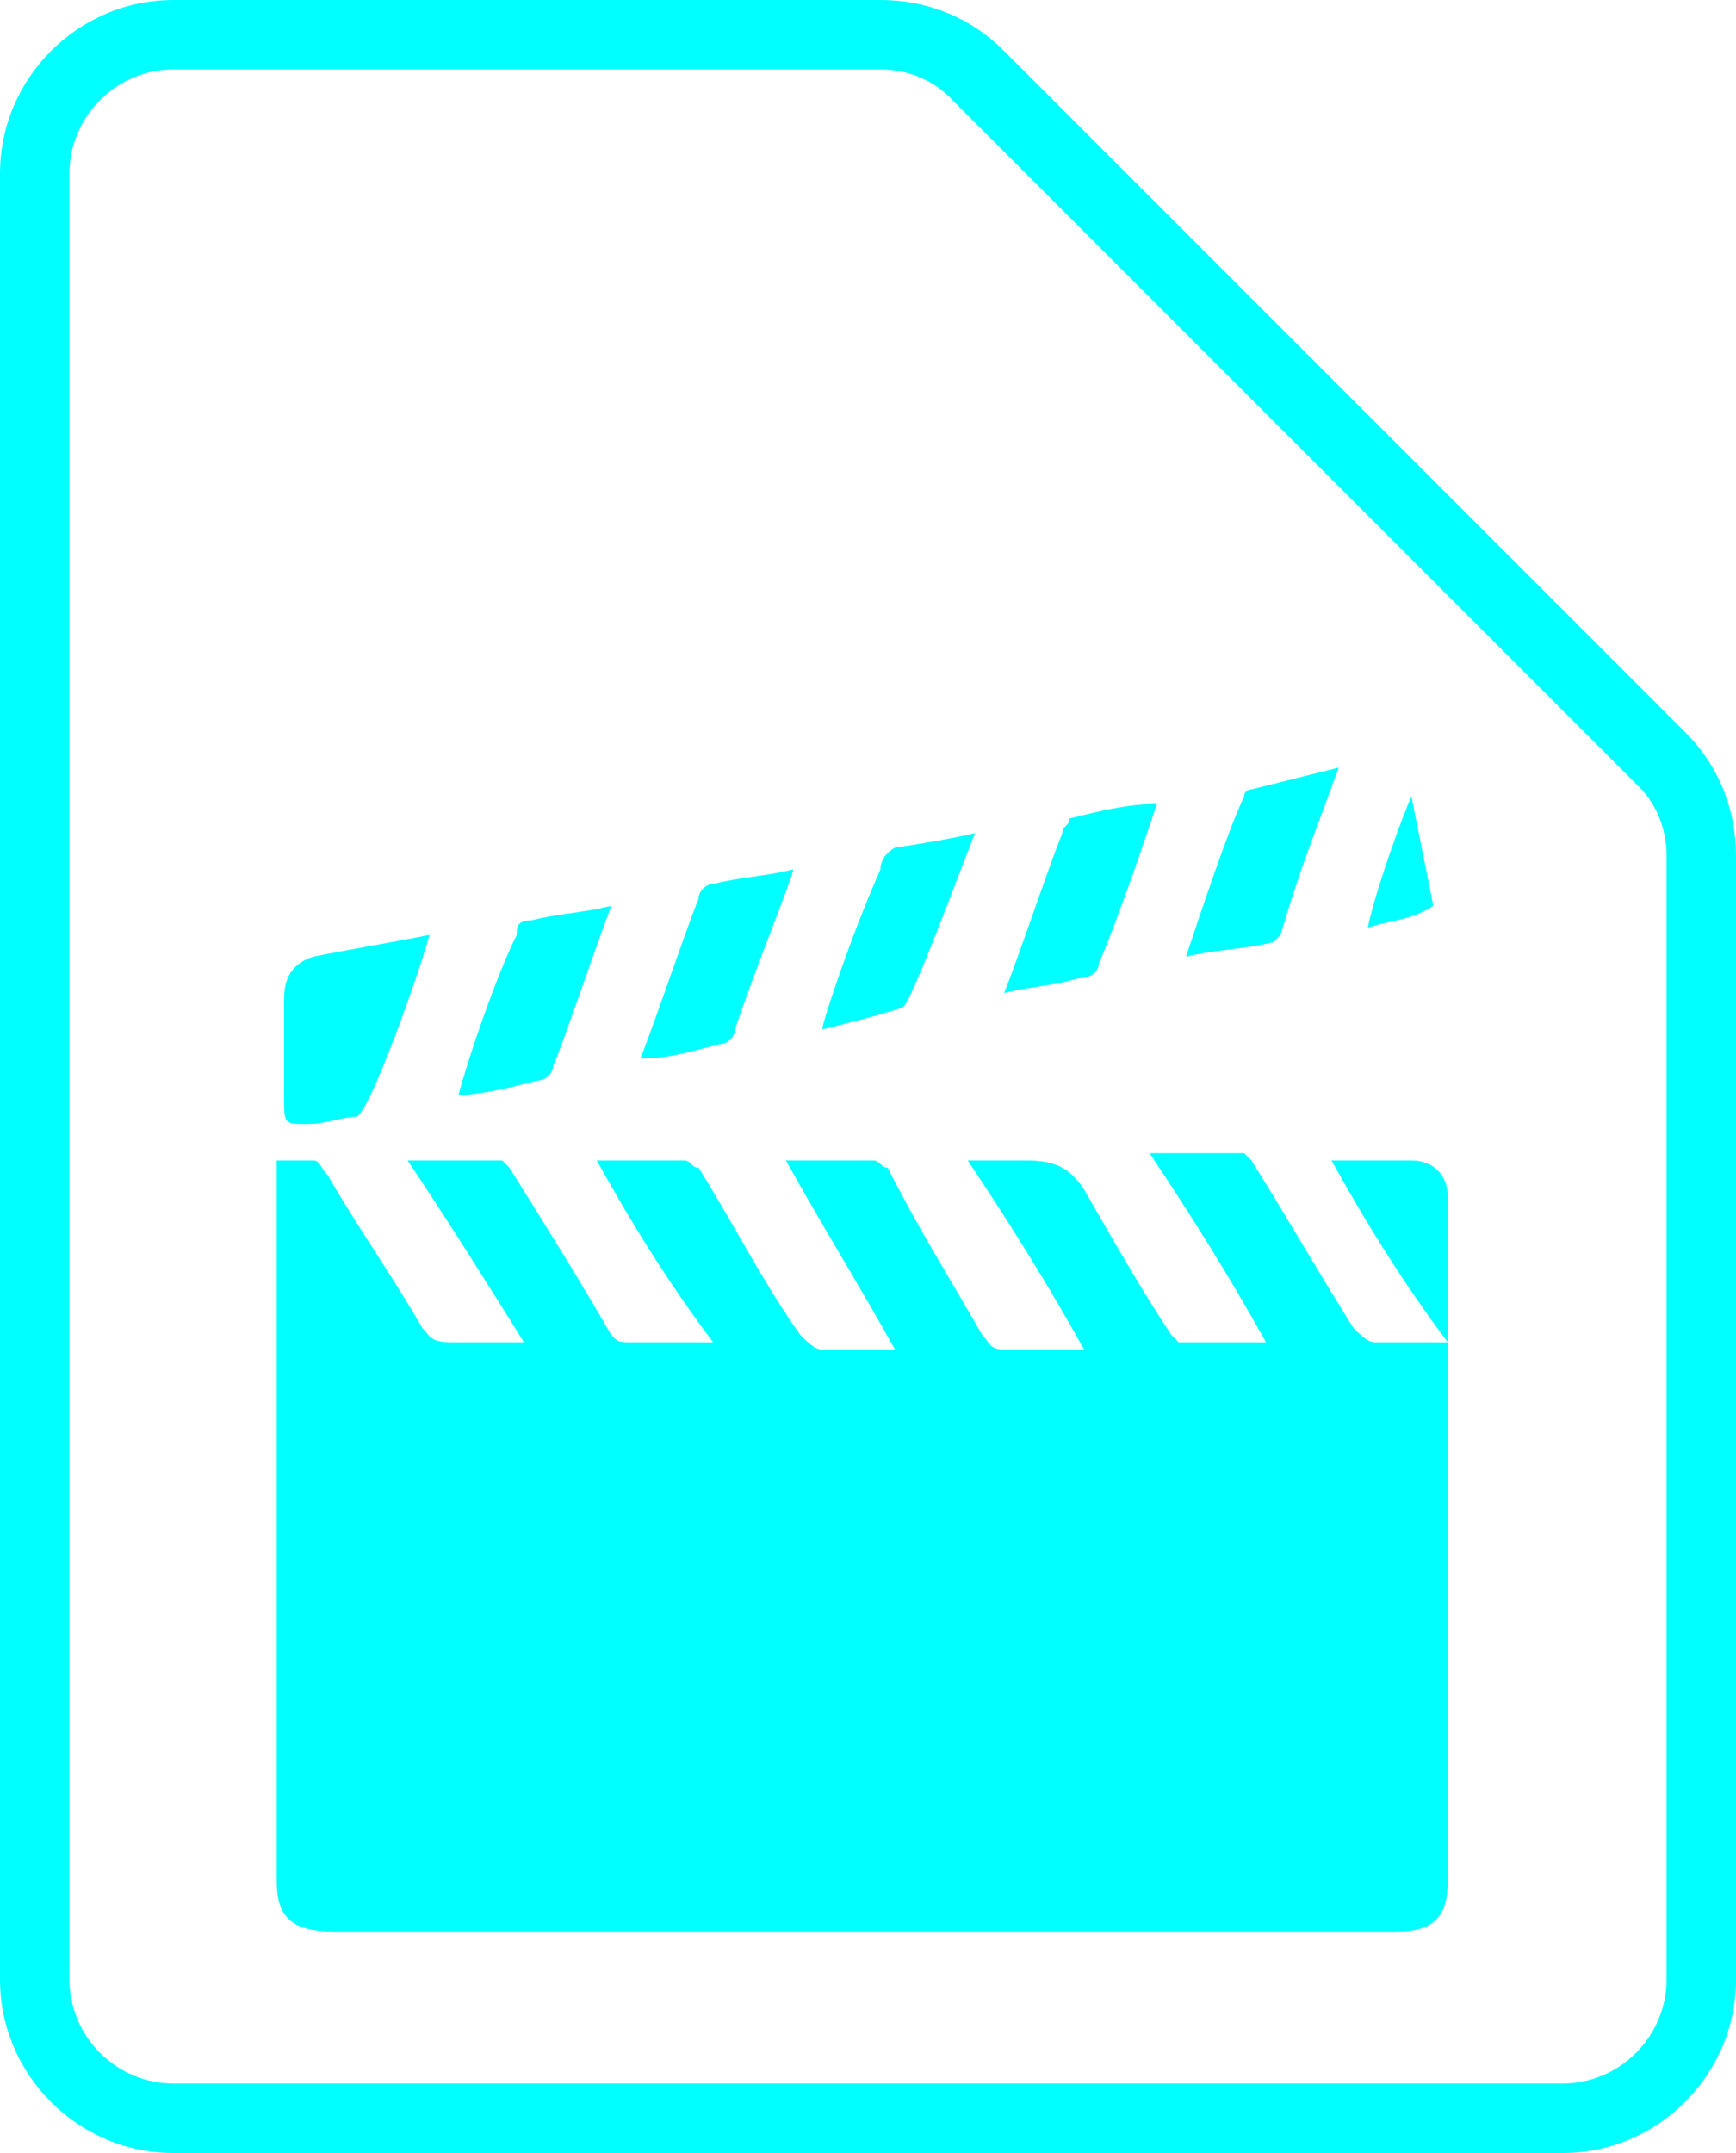
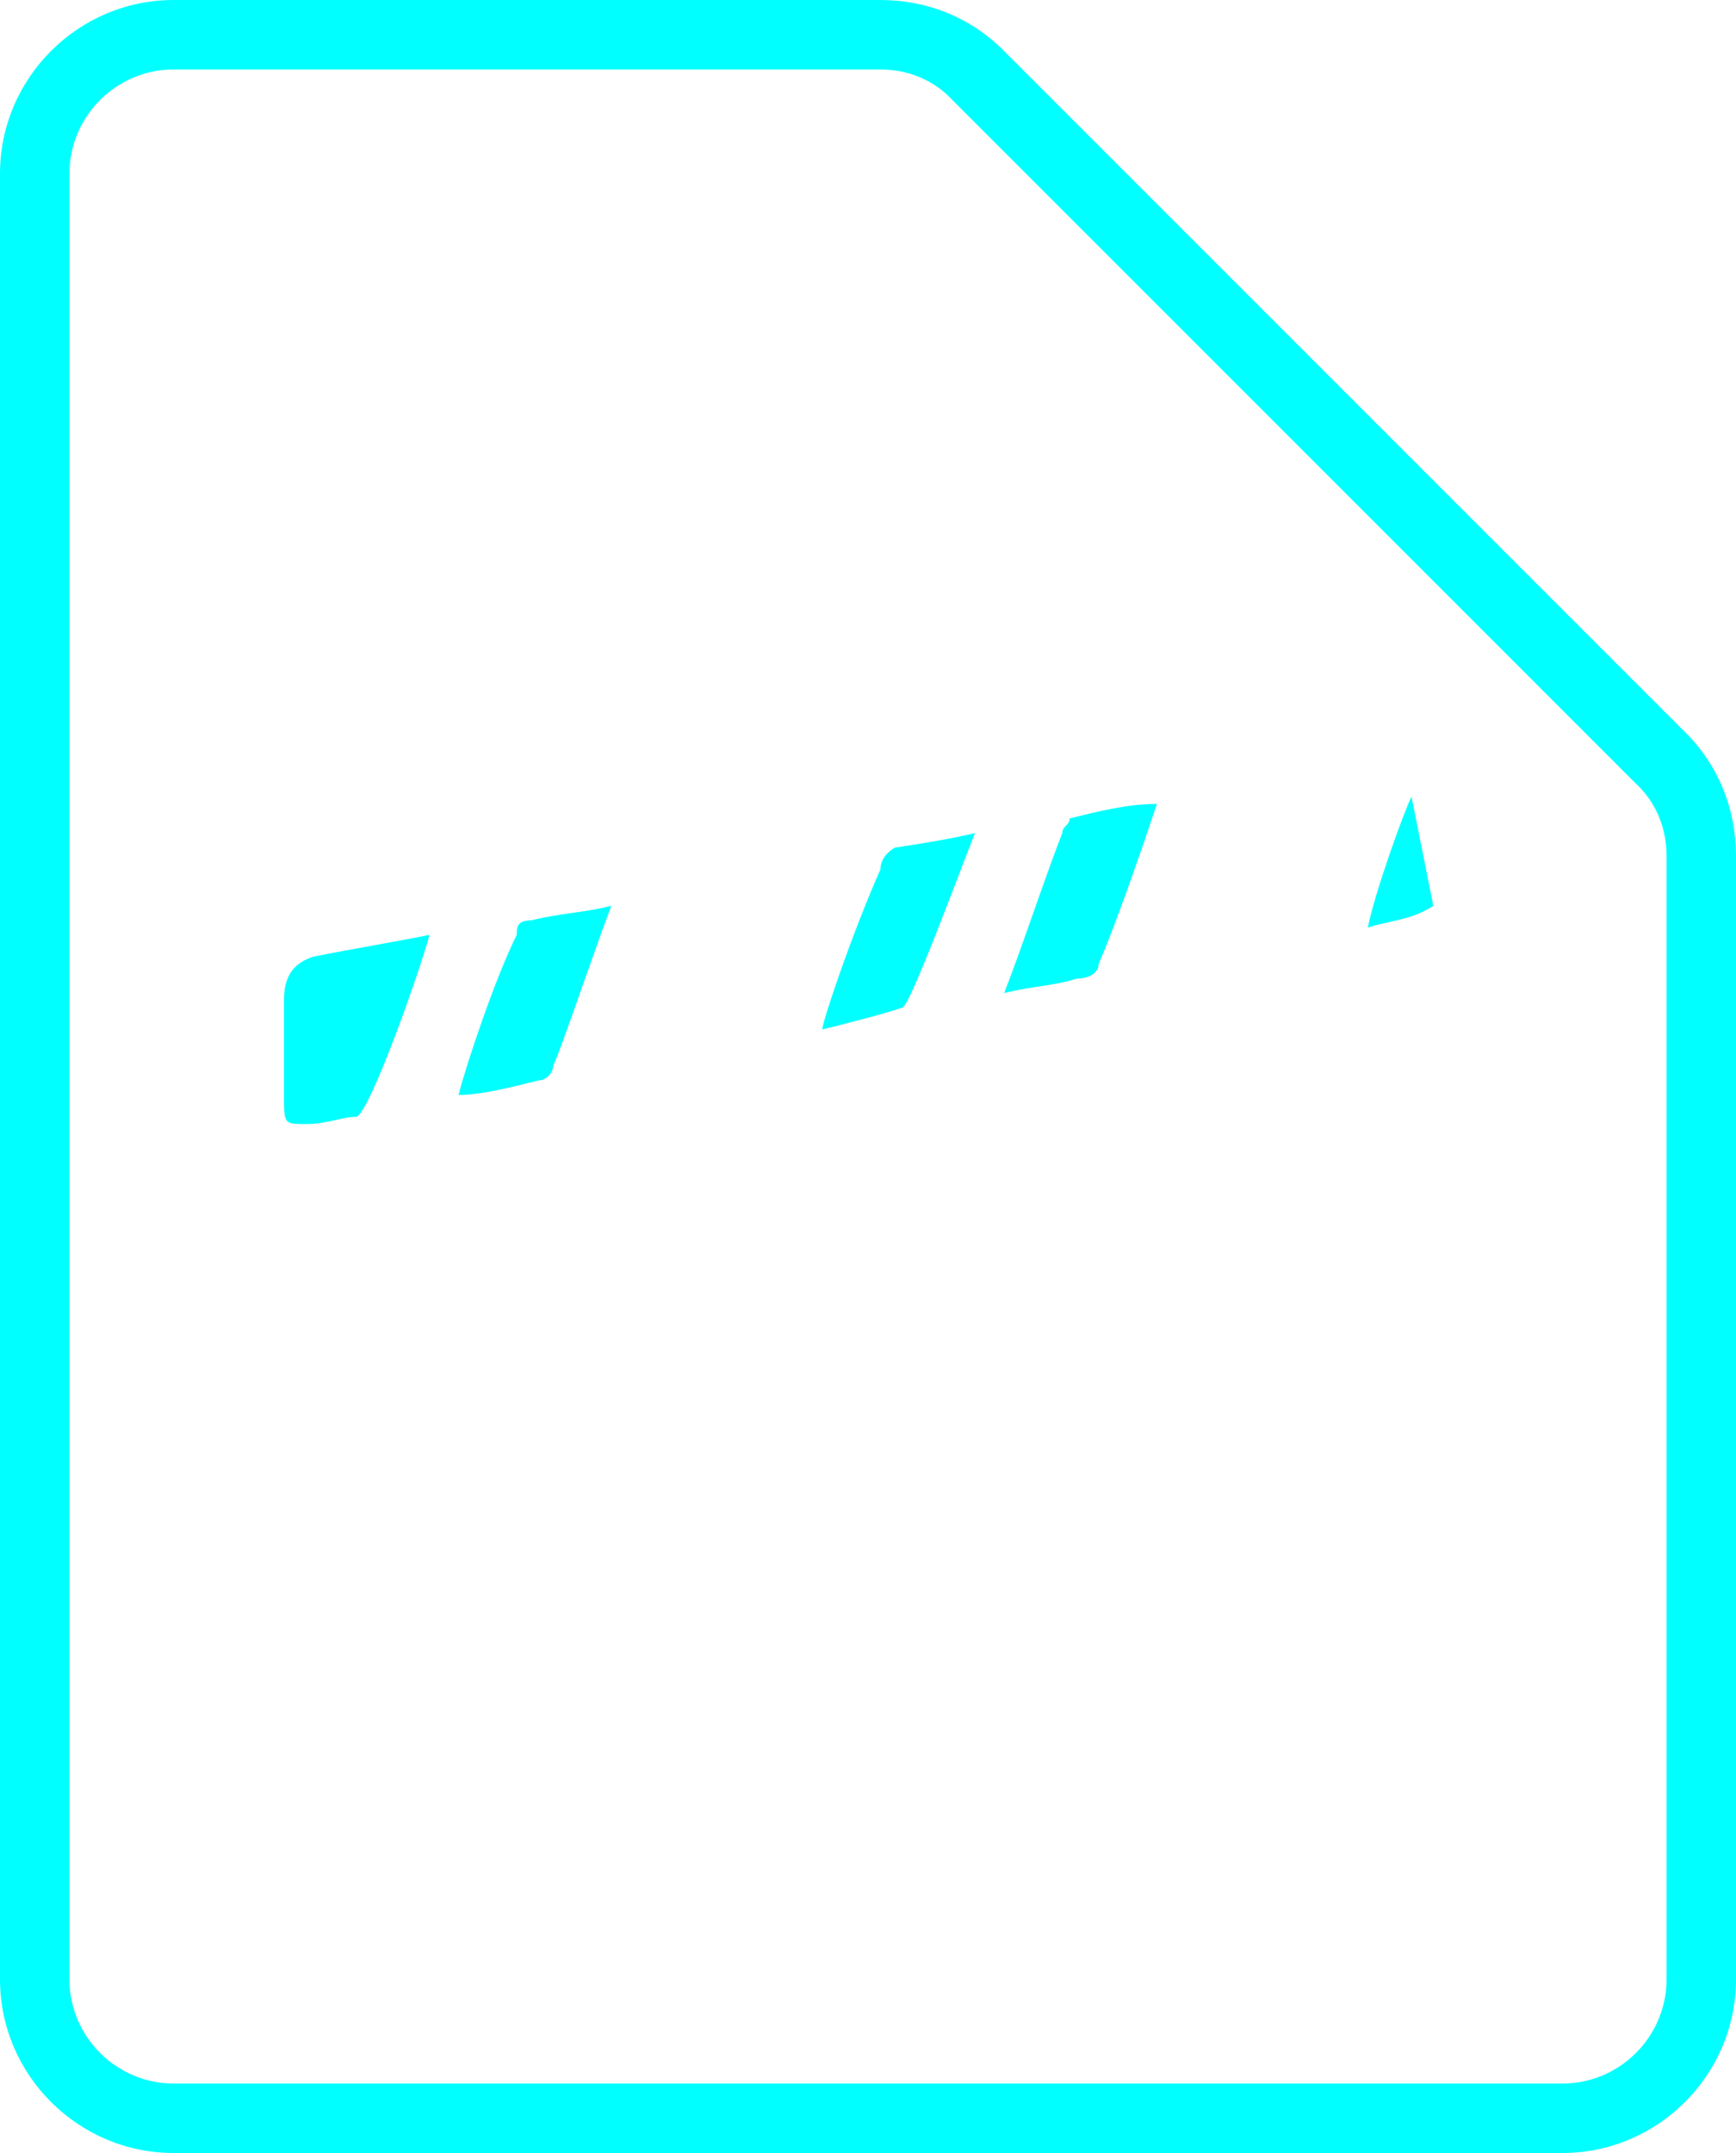
<svg xmlns="http://www.w3.org/2000/svg" xmlns:ns1="http://sodipodi.sourceforge.net/DTD/sodipodi-0.dtd" xmlns:ns2="http://www.inkscape.org/namespaces/inkscape" version="1.1" id="svg38" ns1:docname="document-word-icon1.svg" ns2:version="0.92.1 r15371" x="0px" y="0px" width="100px" height="124px" viewBox="0 0 100 124" enable-background="new 0 0 100 124" xml:space="preserve">
  <ns1:namedview ns2:cy="62" ns2:cx="50" ns2:zoom="1.84375" fit-margin-left="0" fit-margin-top="0" showgrid="false" guidetolerance="10" gridtolerance="10" objecttolerance="10" borderopacity="1" pagecolor="#ffffff" bordercolor="#666666" id="namedview40" ns2:current-layer="svg38" ns2:window-maximized="0" ns2:window-y="0" ns2:window-x="0" fit-margin-bottom="0" fit-margin-right="0" ns2:window-height="480" ns2:window-width="640" ns2:pageopacity="0" ns2:pageshadow="2">
	</ns1:namedview>
  <g id="g4" transform="translate(-14,-2)">
</g>
  <g id="Ps" transform="translate(-14,-2)">
</g>
  <g id="Ai" transform="translate(-14,-2)">
</g>
  <g id="Ai_download" transform="translate(-14,-2)">
</g>
  <g id="Image" transform="translate(-14,-2)">
</g>
  <g id="Image_download" transform="translate(-14,-2)">
</g>
  <g id="Video" transform="translate(-14,-2)">
</g>
  <g id="Video_download" transform="translate(-14,-2)">
</g>
  <g id="Ps_download" transform="translate(-14,-2)">
</g>
  <g id="Doc" transform="translate(-14,-2)">
</g>
  <g id="Doc_download" transform="translate(-14,-2)">
</g>
  <g id="Music" transform="translate(-14,-2)">
</g>
  <g id="Music_download" transform="translate(-14,-2)">
</g>
  <g id="Pdf" transform="translate(-14,-2)">
</g>
  <g id="Pdf_download" transform="translate(-14,-2)">
</g>
  <g id="Word" transform="translate(-14,-2)">
    <g id="g28">
      <g id="g22">
        <path id="path20" ns2:connector-curvature="0" fill="#00ffff" d="M104,126H24c-5.5,0-10-4.5-10-10V12c0-5.5,4.5-10,10-10     h40.7c2.7,0,5.2,1,7.1,2.9l39.3,39.3c1.9,1.9,2.9,4.4,2.9,7.1V116C114,121.5,109.5,126,104,126z M24,6c-3.3,0-6,2.7-6,6v104     c0,3.3,2.7,6,6,6h80c3.3,0,6-2.7,6-6V51.3c0-1.6-0.6-3.1-1.8-4.2L68.9,7.8C67.8,6.6,66.3,6,64.7,6H24z" />
      </g>
    </g>
  </g>
  <g id="Word_download" transform="translate(-14,-2)">
</g>
  <g id="Exel" transform="translate(-14,-2)">
</g>
  <g id="Exel_download" transform="translate(-14,-2)">
</g>
  <g id="Powerpoint" transform="translate(-14,-2)">
</g>
  <g id="Powerpoint_download" transform="translate(-14,-2)">
</g>
  <g id="Zip" transform="translate(-14,-2)">
</g>
  <g id="Zip_download" transform="translate(-14,-2)">
</g>
  <g>
-     <path fill="#00ffff" d="M51.556,77.728c-2.095-3.771-4.19-7.123-6.285-10.894c1.676,0,3.353,0,5.028,0   c0.418,0,0.418,0.419,0.838,0.419c1.676,3.352,3.771,6.704,5.447,9.637c0.418,0.419,0.418,0.838,1.258,0.838   c1.256,0,2.932,0,4.607,0c-2.094-3.771-4.189-7.123-6.703-10.894c1.256,0,2.514,0,3.352,0c1.676,0,2.514,0.419,3.352,1.676   c1.678,2.933,3.354,5.866,5.029,8.38l0.418,0.42c1.676,0,2.934,0,5.029,0c-2.096-3.771-4.191-7.124-6.705-10.895   c1.678,0,3.352,0,5.447,0l0.42,0.419c2.094,3.352,3.77,6.285,5.865,9.637c0.418,0.419,0.838,0.839,1.258,0.839   c1.256,0,2.932,0,4.189,0c0,0.418,0,0.418,0,0.837c0,10.057,0,20.113,0,30.169c0,2.096-0.838,2.934-2.934,2.934   c-20.531,0-40.644,0-61.175,0c-2.514,0-3.352-0.838-3.352-2.934c0-13.827,0-27.235,0-41.063v-0.419c0.838,0,1.676,0,2.095,0   c0.418,0,0.418,0.419,0.838,0.838c1.676,2.933,3.771,5.866,5.447,8.799c0.419,0.419,0.419,0.838,1.676,0.838   c1.676,0,2.514,0,4.19,0c-2.095-3.352-4.19-6.704-6.705-10.475c1.676,0,3.771,0,5.447,0l0.419,0.419   c2.095,3.352,4.19,6.704,5.866,9.637c0.419,0.419,0.419,0.419,1.257,0.419c1.257,0,2.933,0,4.609,0   c-2.514-3.352-4.609-6.704-6.704-10.475c1.676,0,3.353,0,5.028,0c0.419,0,0.419,0.419,0.838,0.419   c2.095,3.352,3.771,6.704,5.866,9.637c0.419,0.419,0.838,0.838,1.257,0.838C48.623,77.728,49.88,77.728,51.556,77.728z" />
    <path fill="#00ffff" d="M24.739,53.844c-0.419,1.676-3.352,10.056-4.19,10.475c-0.838,0-1.676,0.419-2.933,0.419   c-1.257,0-1.257,0-1.257-1.676s0-3.771,0-5.447c0-1.257,0.419-2.095,1.676-2.514C20.13,54.682,22.644,54.263,24.739,53.844z" />
-     <path fill="#00ffff" d="M77.115,44.207c-1.676,4.609-2.096,5.447-3.352,9.637l-0.42,0.419c-1.676,0.419-3.352,0.419-5.027,0.838   c0.838-2.514,2.514-7.542,3.352-9.218c0-0.419,0.42-0.419,0.42-0.419C73.764,45.045,75.439,44.626,77.115,44.207z" />
-     <path fill="#00ffff" d="M36.89,60.967c0.838-2.095,2.514-7.123,3.353-9.218c0-0.419,0.418-0.838,0.838-0.838   c1.676-0.419,2.933-0.419,4.609-0.838c0,0.419-2.095,5.447-3.352,9.218c0,0.419-0.419,0.838-0.838,0.838   C39.824,60.548,38.566,60.967,36.89,60.967z" />
    <path fill="#00ffff" d="M57.842,57.196c0.838-2.095,2.514-7.123,3.352-9.218c0-0.419,0.418-0.419,0.418-0.838   c1.676-0.419,3.354-0.838,5.029-0.838c-0.42,1.257-2.096,6.285-3.354,9.218c0,0.419-0.418,0.838-1.256,0.838   C60.773,56.777,59.518,56.777,57.842,57.196z" />
    <path fill="#00ffff" d="M56.166,47.978c-0.84,2.095-3.771,10.056-4.191,10.056c-1.258,0.419-2.933,0.838-4.609,1.257   c0-0.419,1.676-5.447,3.351-9.218c0-0.838,0.84-1.257,0.84-1.257S54.488,48.397,56.166,47.978z" />
    <path fill="#00ffff" d="M26.415,63.063c0.419-1.676,2.095-6.704,3.352-9.218c0-0.419,0-0.838,0.838-0.838   c1.676-0.419,2.933-0.419,4.609-0.838c-1.257,3.352-2.933,8.38-3.353,9.219c0,0.419-0.418,0.838-0.838,0.838   C29.348,62.644,27.672,63.063,26.415,63.063z" />
-     <path id="XMLID_11_" fill="#00ffff" d="M76.697,66.834c1.676,0,2.932,0,4.607,0c1.258,0,2.096,0.838,2.096,2.095   c0,2.934,0,5.447,0,8.38C80.887,73.957,78.791,70.604,76.697,66.834z" />
    <path fill="#00ffff" d="M82.563,52.168l-1.256-6.285c-0.42,0.838-2.096,5.447-2.516,7.542   C80.049,53.006,81.307,53.006,82.563,52.168C82.563,52.587,82.563,52.587,82.563,52.168C82.563,52.587,82.563,52.587,82.563,52.168   L82.563,52.168z" />
  </g>
</svg>